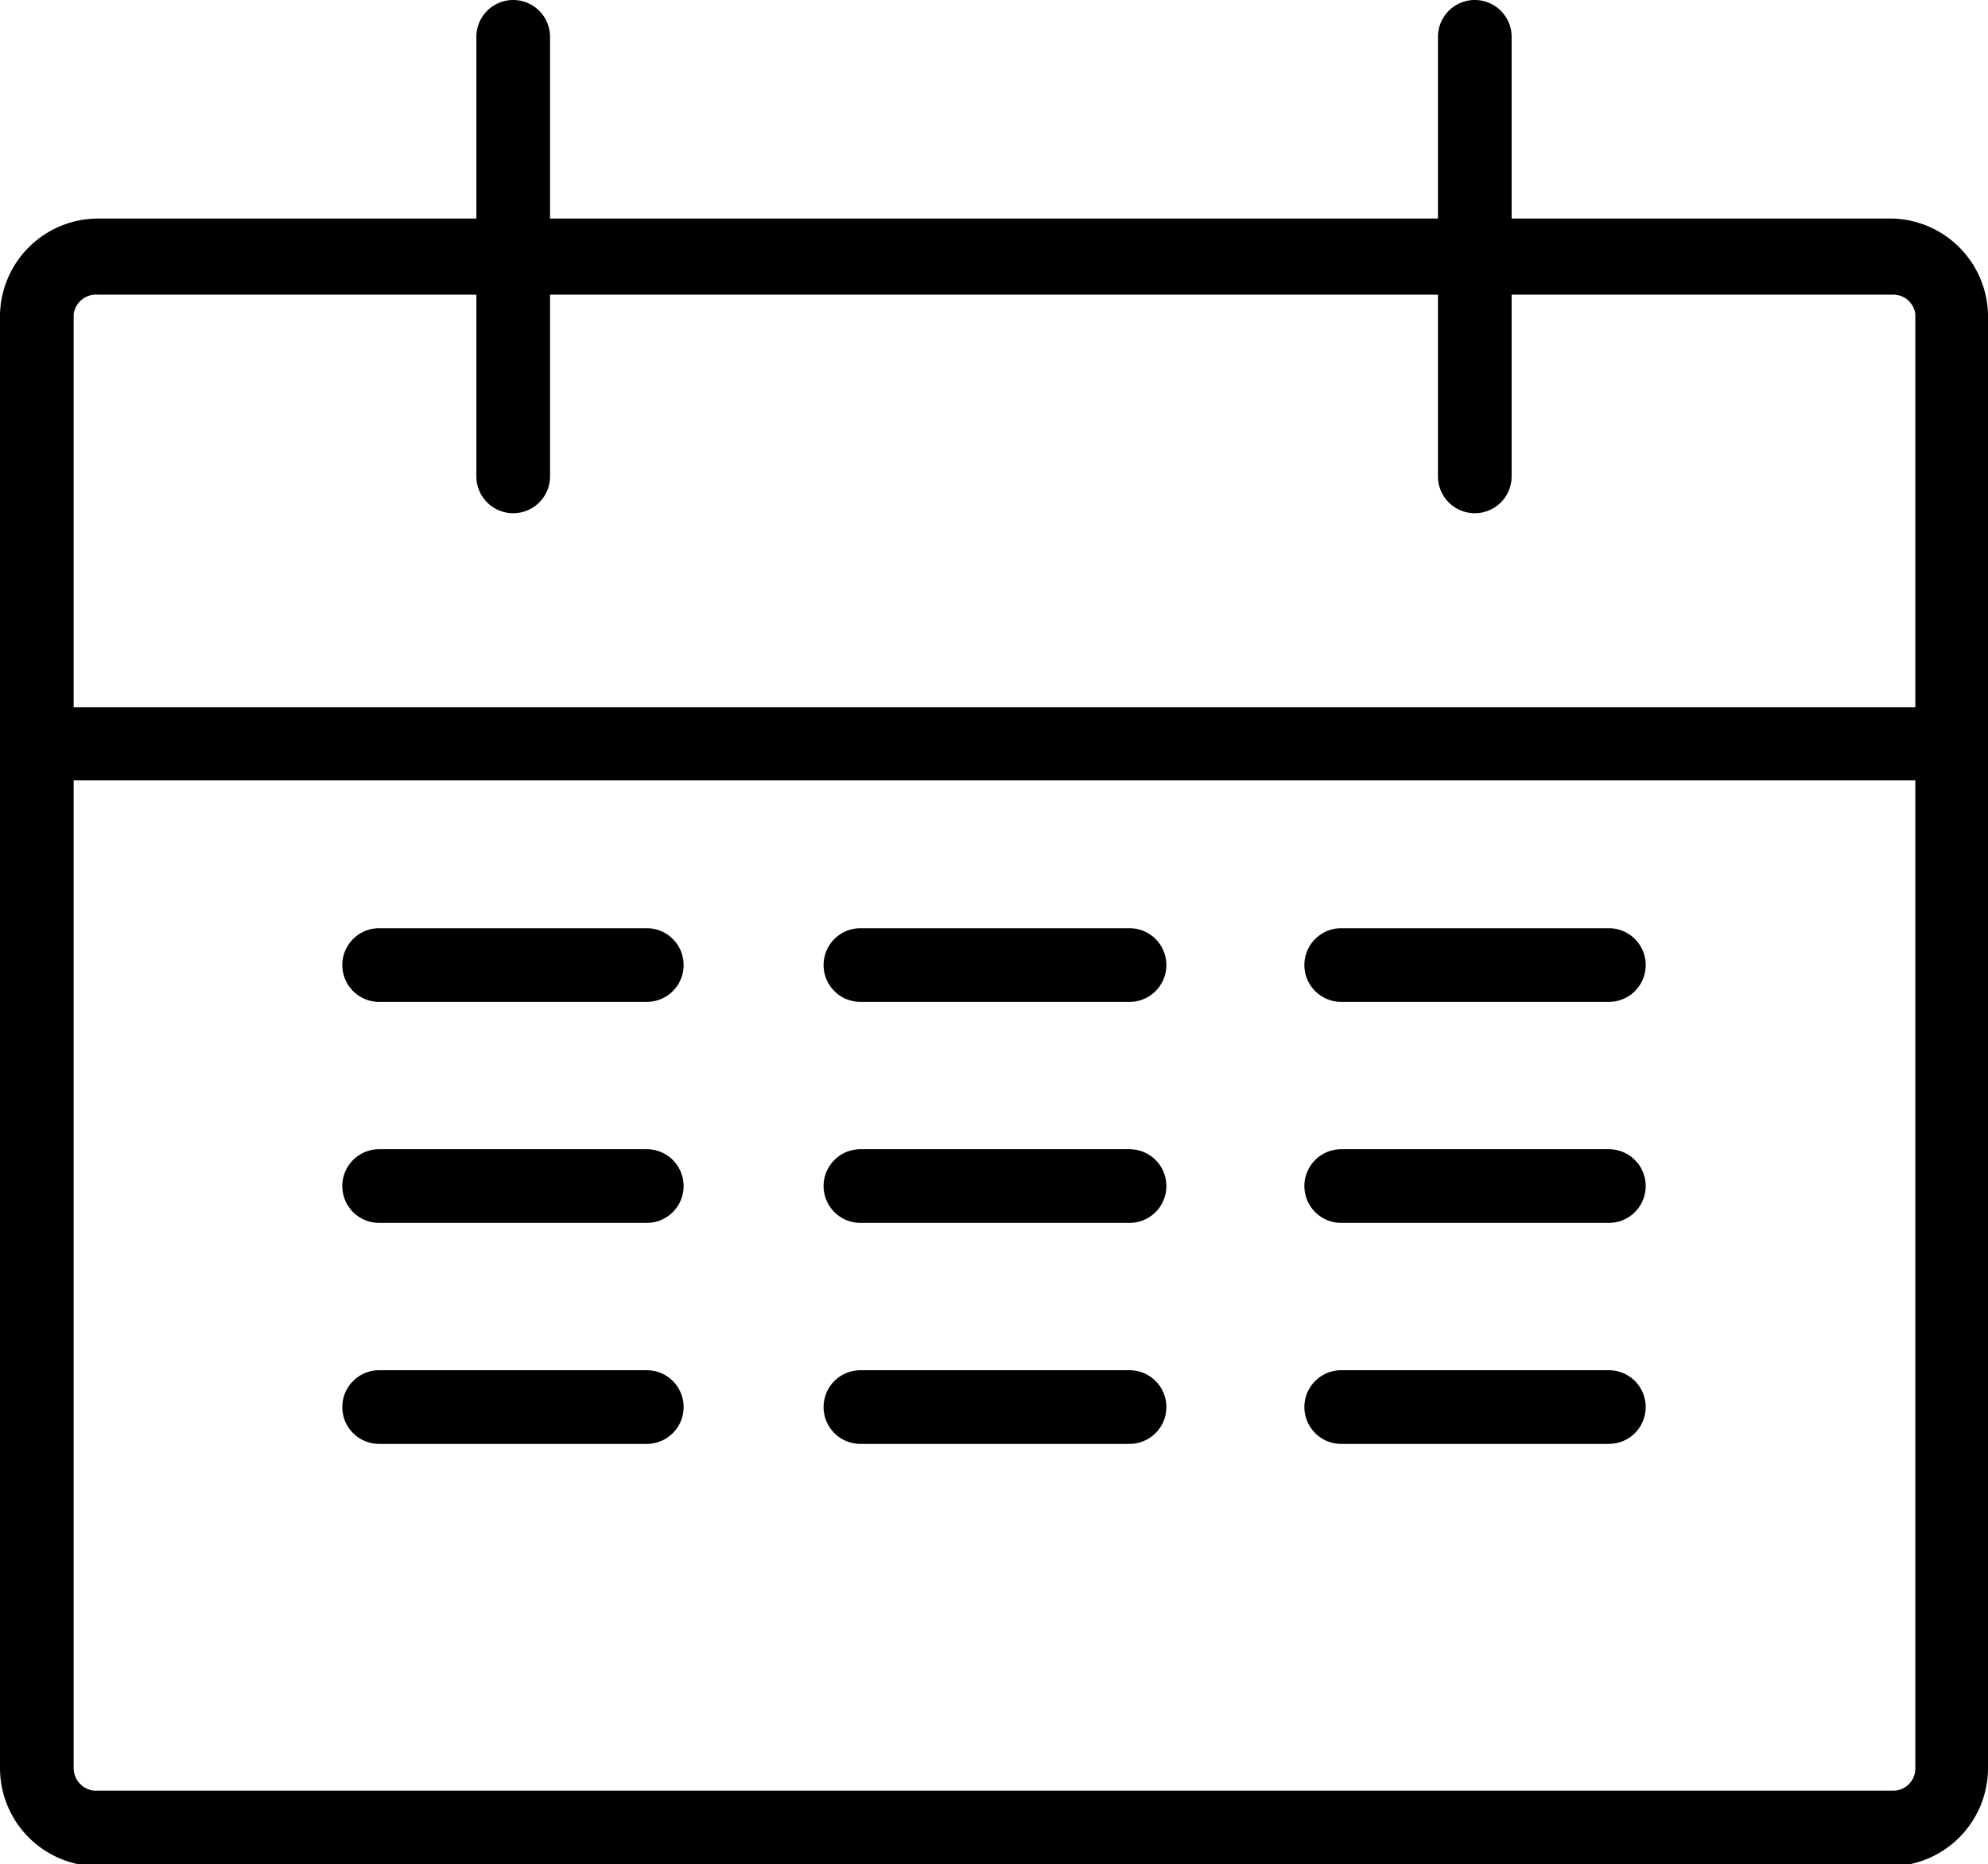
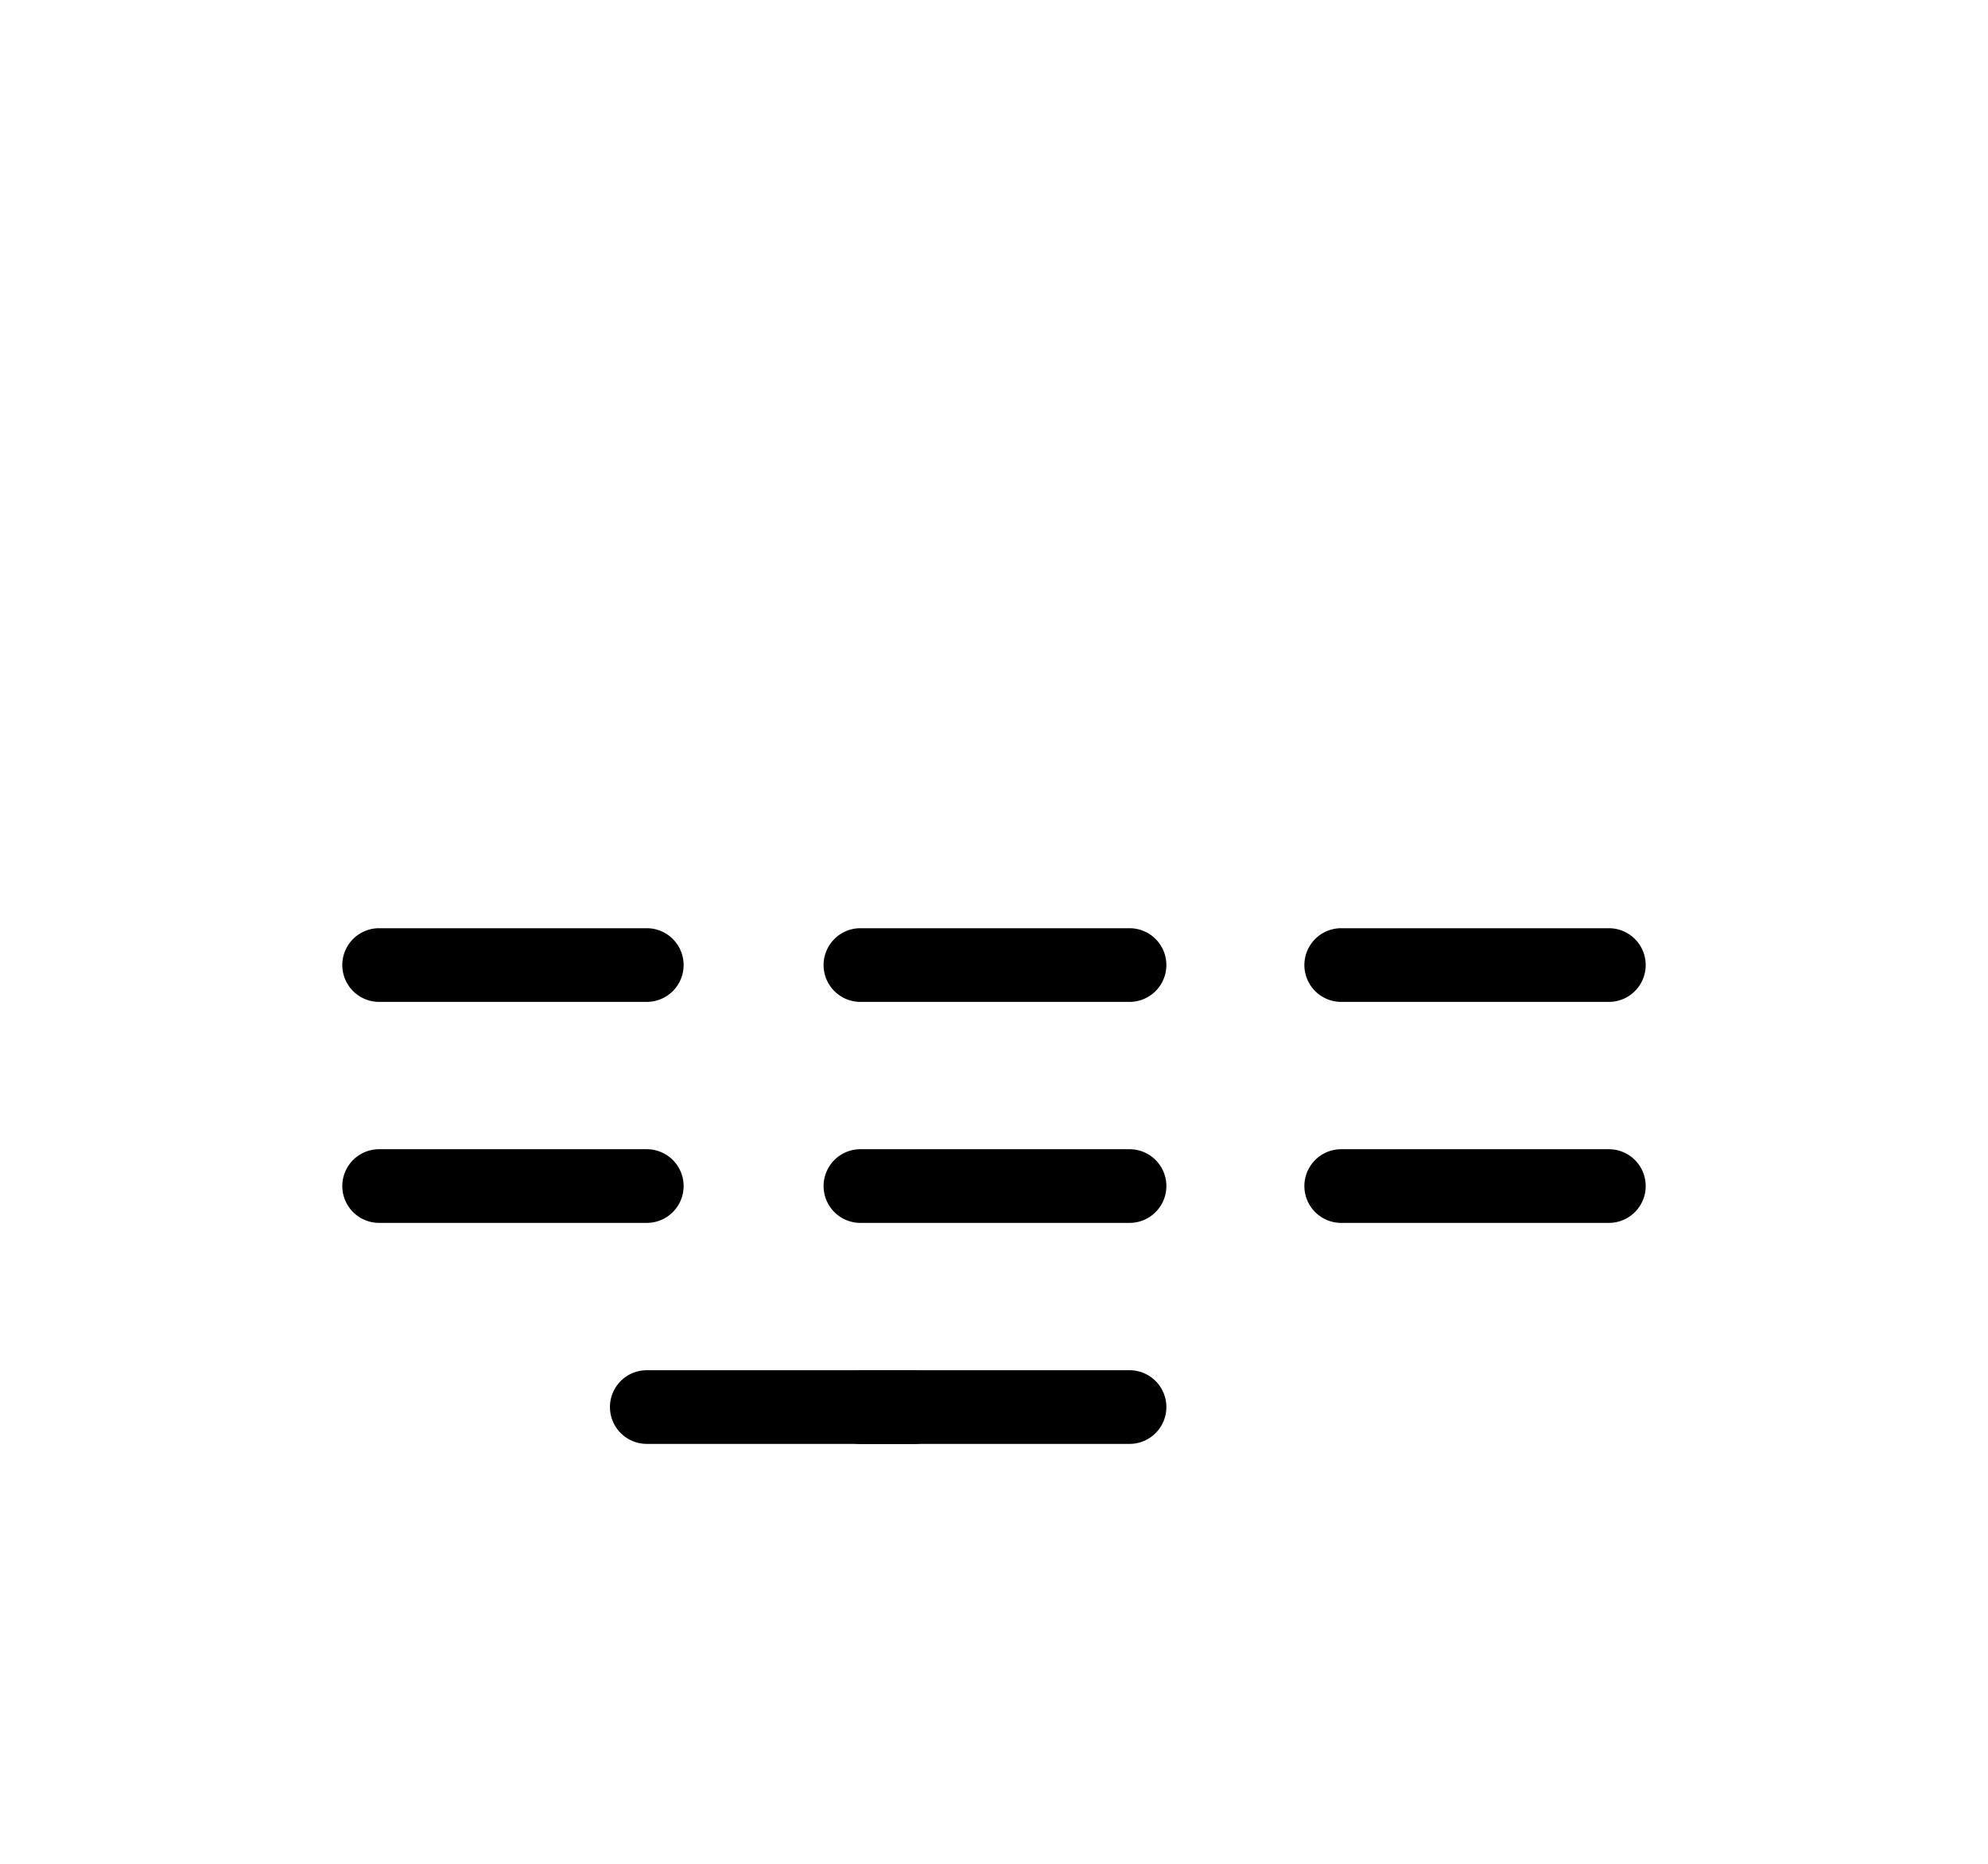
<svg xmlns="http://www.w3.org/2000/svg" id="レイヤー_1" data-name="レイヤー 1" viewBox="0 0 40.48 37.96">
  <title>fig03</title>
-   <path d="M38.53,4.45H30.78V.75a.75.75,0,0,0-1.5,0v3.7H11.2V.75a.75.75,0,0,0-1.5,0v3.7H2A2,2,0,0,0,0,6.4V36a2,2,0,0,0,2,2H38.53a2,2,0,0,0,1.95-2V6.4A2,2,0,0,0,38.53,4.45ZM2,6H9.7v3.7a.75.75,0,1,0,1.5,0V6H29.28v3.7a.75.75,0,0,0,1.5,0V6h7.75A.45.45,0,0,1,39,6.4v8H1.5v-8A.46.46,0,0,1,2,6ZM38.53,36.46H2A.46.46,0,0,1,1.5,36V15.89H39V36A.45.45,0,0,1,38.53,36.46Z" />
  <path d="M13.17,18.9H7.72a.75.75,0,1,0,0,1.5h5.45a.75.75,0,1,0,0-1.5Z" />
  <path d="M13.17,23.4H7.72a.75.75,0,1,0,0,1.5h5.45a.75.75,0,1,0,0-1.5Z" />
-   <path d="M13.17,27.9H7.72a.75.75,0,1,0,0,1.5h5.45a.75.75,0,1,0,0-1.5Z" />
+   <path d="M13.17,27.9a.75.75,0,1,0,0,1.5h5.45a.75.75,0,1,0,0-1.5Z" />
  <path d="M23,18.9H17.52a.75.75,0,0,0,0,1.5H23a.75.75,0,0,0,0-1.5Z" />
  <path d="M23,23.4H17.52a.75.75,0,0,0,0,1.5H23a.75.75,0,0,0,0-1.5Z" />
  <path d="M23,27.9H17.52a.75.75,0,0,0,0,1.5H23a.75.75,0,0,0,0-1.5Z" />
  <path d="M32.76,18.9H27.31a.75.75,0,1,0,0,1.5h5.45a.75.75,0,0,0,0-1.5Z" />
  <path d="M32.76,23.4H27.31a.75.75,0,1,0,0,1.5h5.45a.75.75,0,0,0,0-1.5Z" />
-   <path d="M32.76,27.9H27.31a.75.75,0,1,0,0,1.5h5.45a.75.75,0,0,0,0-1.5Z" />
</svg>